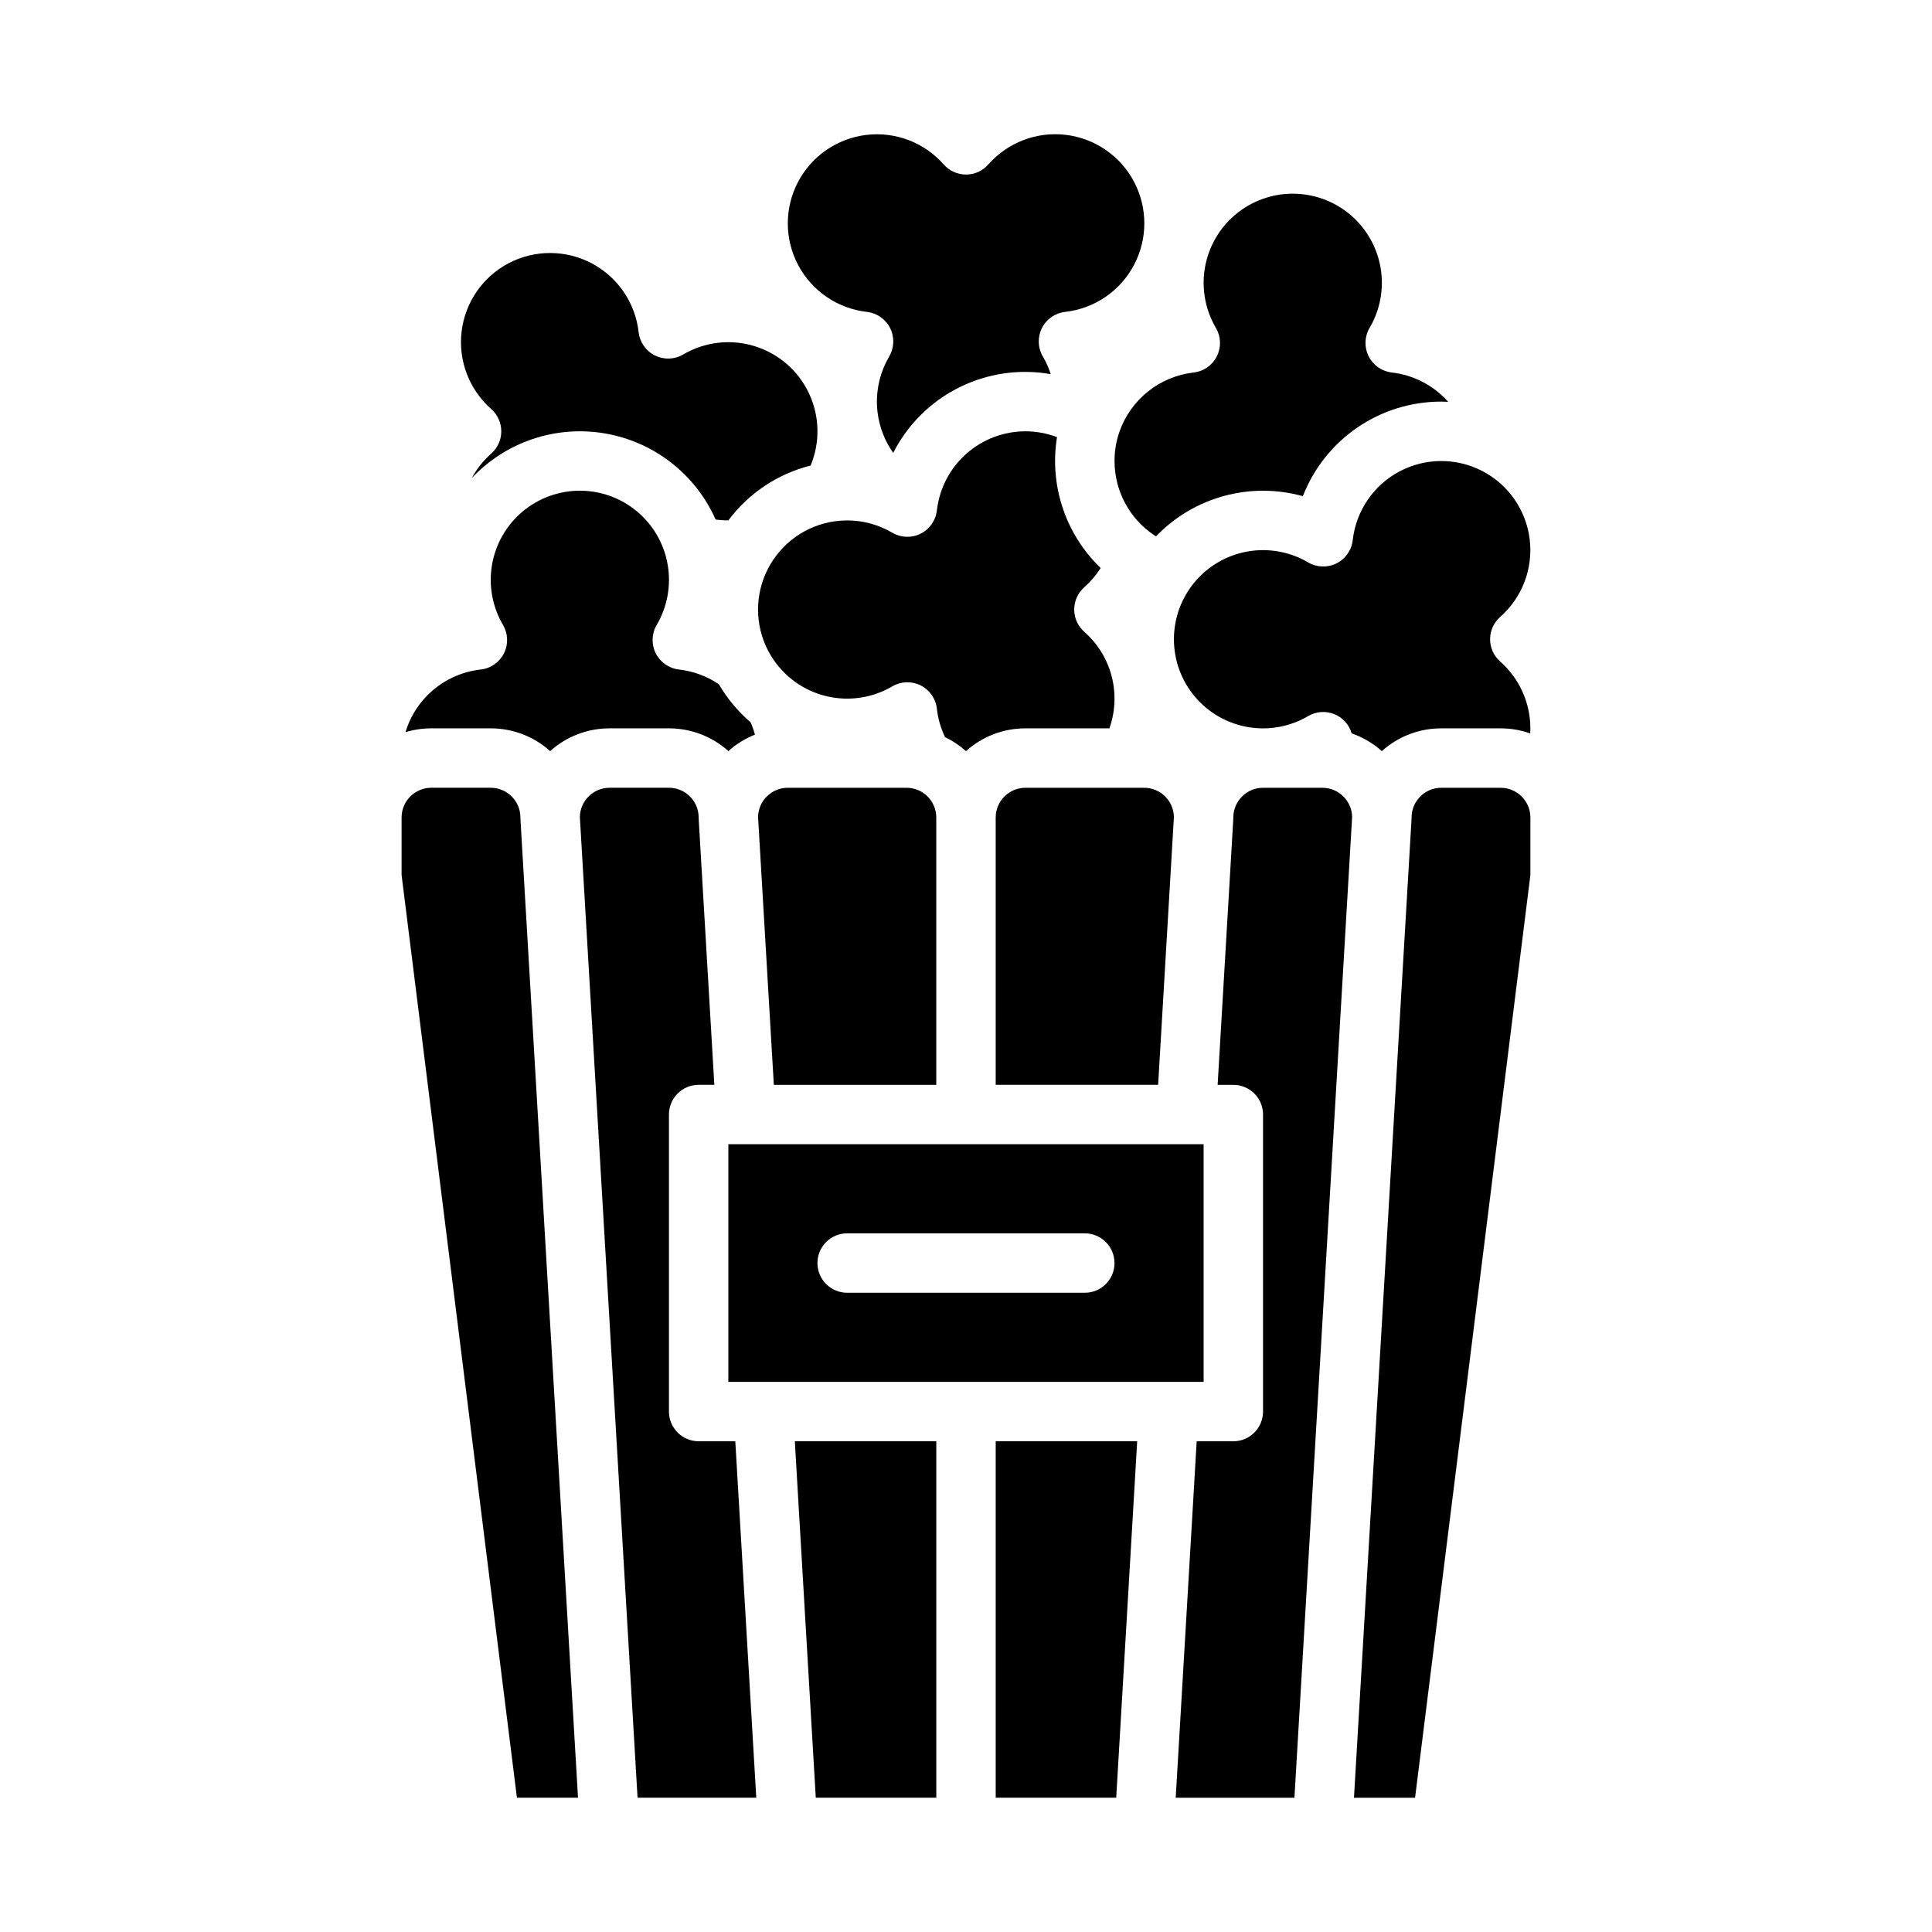
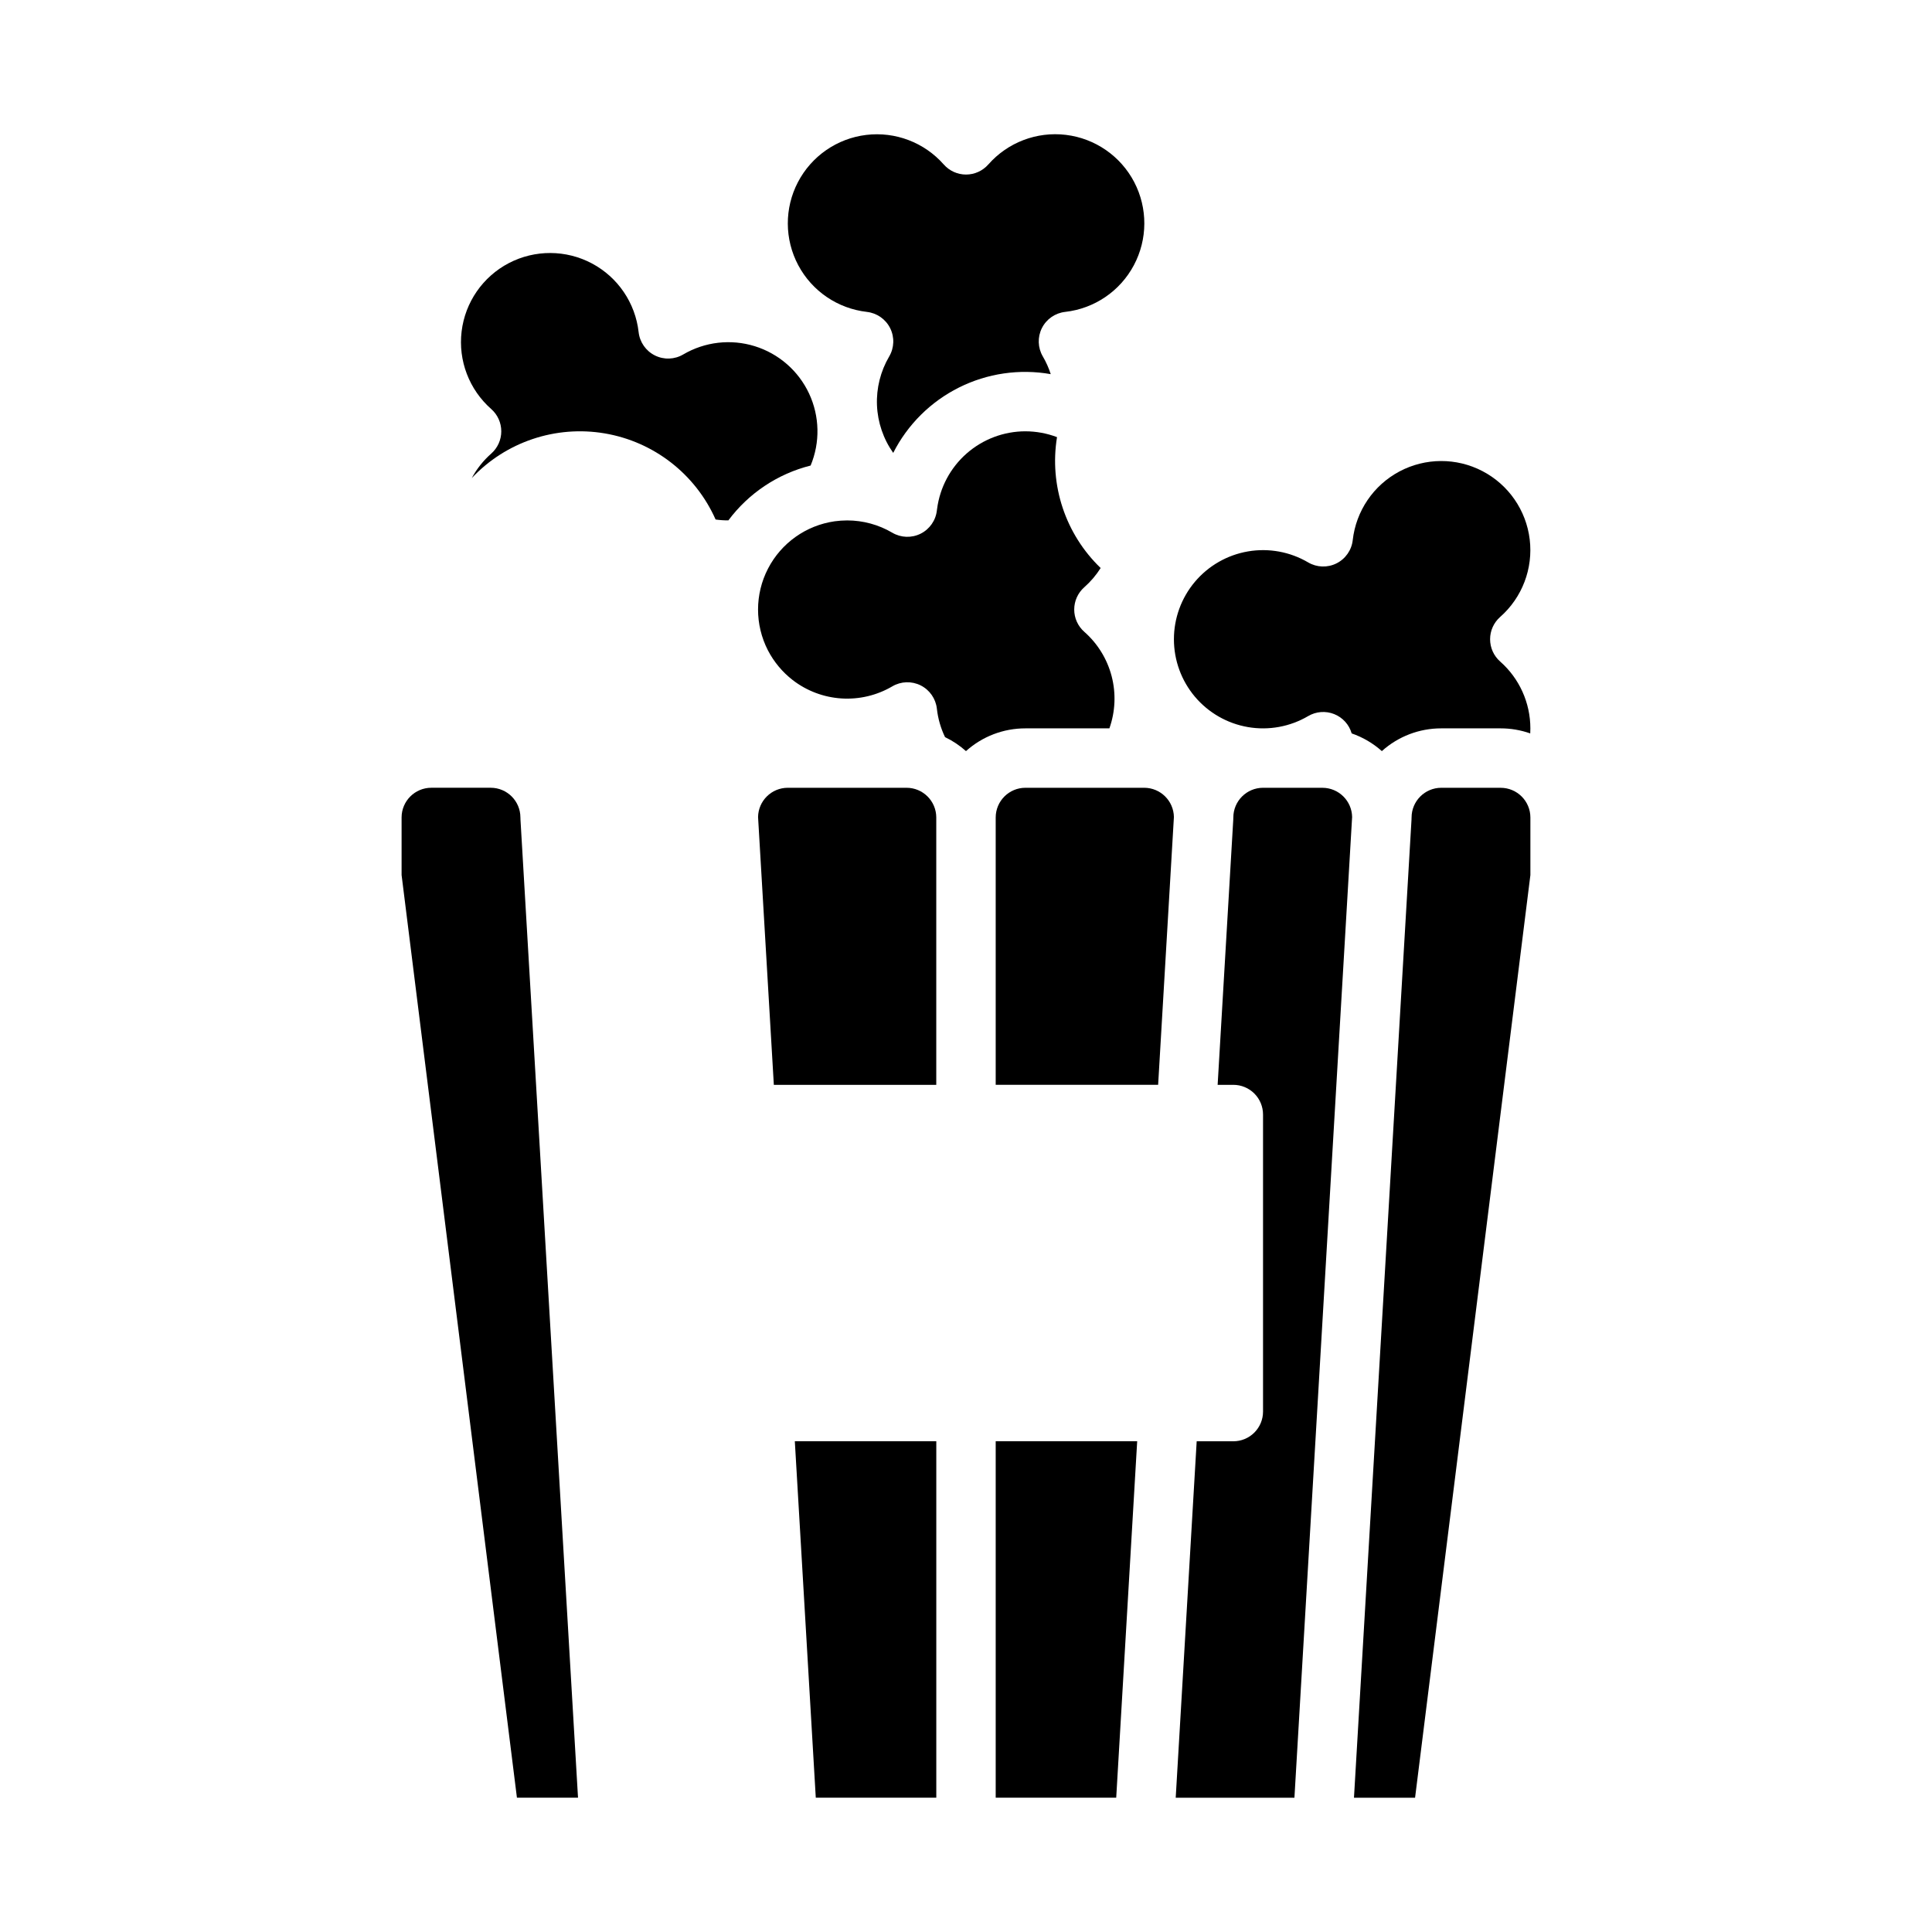
<svg xmlns="http://www.w3.org/2000/svg" fill="#000000" width="800px" height="800px" version="1.1" viewBox="144 144 512 512">
  <g>
    <path d="m415.74 258.3c-5.731 0.008-11.266 2.094-15.574 5.879-4.305 3.785-7.086 9.004-7.828 14.688-0.012 0.098-0.027 0.191-0.043 0.285l-0.012 0.105c-0.293 2.652-1.914 4.977-4.301 6.172-2.387 1.195-5.215 1.098-7.516-0.254-3.625-2.133-7.754-3.258-11.957-3.258-1.113 0.004-2.219 0.082-3.32 0.23-7.57 1.082-14.148 5.754-17.66 12.547-3.512 6.793-3.516 14.863-0.016 21.664 1.594 3.066 3.832 5.754 6.566 7.871 3.731 2.875 8.238 4.57 12.941 4.867 4.699 0.297 9.383-0.82 13.445-3.203 2.301-1.355 5.129-1.449 7.516-0.258 2.387 1.195 4.004 3.519 4.301 6.172 0.289 2.617 1.02 5.168 2.164 7.539 2.016 0.965 3.883 2.215 5.551 3.703 4.32-3.887 9.93-6.035 15.742-6.027h22.262c1.574-4.441 1.781-9.254 0.598-13.812-1.188-4.562-3.711-8.66-7.25-11.773-1.699-1.492-2.672-3.644-2.672-5.906s0.973-4.414 2.672-5.91c1.676-1.48 3.137-3.195 4.336-5.09-9.32-8.961-13.645-21.926-11.566-34.688-2.676-1.016-5.516-1.539-8.379-1.543z" />
-     <path d="m329.15 525.95c-4.348 0-7.871-3.523-7.871-7.871v-78.719c0-4.348 3.523-7.871 7.871-7.871h4.156l-4.144-70.383v-0.227c0.004-0.082-0.012-0.16-0.012-0.242-0.004-4.344-3.523-7.867-7.871-7.871h-15.742c-4.297 0.008-7.793 3.453-7.867 7.746l15.289 259.9h31.461l-5.559-94.465z" />
    <path d="m494.46 352.77h-15.742c-4.344 0.004-7.867 3.527-7.871 7.871 0 0.078-0.008 0.152-0.012 0.227-0.004 0.074 0 0.156 0 0.234l-4.148 70.391h4.16c2.086 0 4.09 0.828 5.566 2.305 1.477 1.477 2.305 3.477 2.305 5.566v78.719c0 2.09-0.828 4.09-2.305 5.566-1.477 1.477-3.481 2.305-5.566 2.305h-9.711l-5.559 94.465h31.461l15.289-259.9c-0.07-4.293-3.57-7.738-7.867-7.746z" />
    <path d="m297.18 620.41-15.254-259.31c-0.004-0.078 0-0.156 0-0.234 0.004-0.078-0.012-0.152-0.012-0.23-0.004-4.344-3.527-7.867-7.871-7.871h-15.746c-4.344 0.004-7.867 3.527-7.871 7.871v15.254l30.566 244.52z" />
    <path d="m407.87 360.64v70.848h43.047l4.18-70.973c-0.074-4.293-3.57-7.738-7.867-7.746h-31.488c-4.344 0.004-7.867 3.527-7.871 7.871z" />
    <path d="m407.87 620.41h31.938l5.559-94.465h-37.496z" />
    <path d="m360.19 620.41h31.938v-94.465h-37.492z" />
    <path d="m384.25 352.77h-31.488c-4.297 0.008-7.797 3.453-7.867 7.75l4.18 70.973h43.047v-70.852c-0.004-4.344-3.523-7.867-7.871-7.871z" />
-     <path d="m337.02 510.21h125.95v-62.977h-125.95zm31.488-39.359h62.977c4.348 0 7.871 3.523 7.871 7.871s-3.523 7.871-7.871 7.871h-62.977c-4.348 0-7.875-3.523-7.875-7.871s3.527-7.871 7.875-7.871z" />
-     <path d="m440.69 258.35c-0.887 2.516-1.336 5.16-1.328 7.828 0 7.887 3.934 15.254 10.488 19.637 0.164 0.109 0.336 0.211 0.504 0.316h0.004c4.918-5.121 11.137-8.816 17.988-10.688 6.852-1.875 14.082-1.859 20.926 0.047 2.875-7.391 7.914-13.738 14.461-18.207 6.547-4.473 14.293-6.859 22.219-6.852 0.613 0 1.223 0.031 1.836 0.059-3.848-4.336-9.16-7.102-14.918-7.773-2.652-0.297-4.973-1.914-6.168-4.301-1.195-2.387-1.098-5.215 0.254-7.512 2.824-4.809 3.856-10.453 2.914-15.949-0.938-5.492-3.793-10.473-8.051-14.066-4.262-3.594-9.652-5.562-15.227-5.562-5.57 0-10.965 1.969-15.223 5.562-4.262 3.594-7.113 8.574-8.055 14.066-0.938 5.496 0.094 11.141 2.914 15.949 1.355 2.297 1.449 5.125 0.258 7.512-1.195 2.387-3.516 4.008-6.168 4.301-4.406 0.508-8.582 2.242-12.055 5.004-3.469 2.766-6.094 6.449-7.574 10.629z" />
    <path d="m373.73 226.66c2.652 0.293 4.973 1.914 6.168 4.301 1.195 2.387 1.098 5.215-0.258 7.516-2.297 3.91-3.418 8.398-3.231 12.93 0.191 4.531 1.684 8.91 4.301 12.617 3.801-7.496 9.91-13.57 17.43-17.328 7.516-3.758 16.043-5 24.316-3.543-0.523-1.633-1.227-3.203-2.09-4.68-1.355-2.301-1.449-5.129-0.258-7.516 1.195-2.387 3.519-4.004 6.168-4.301 7.742-0.867 14.555-5.496 18.211-12.371 3.66-6.875 3.695-15.109 0.098-22.016-3.602-6.906-10.375-11.59-18.105-12.527-7.731-0.934-15.426 2-20.57 7.848-1.496 1.695-3.644 2.668-5.902 2.668-2.262 0-4.41-0.973-5.906-2.668-5.144-5.84-12.836-8.77-20.559-7.832-7.727 0.938-14.492 5.625-18.09 12.523-3.598 6.902-3.566 15.129 0.09 22 3.652 6.871 10.457 11.5 18.191 12.375z" />
    <path d="m274.18 252.4c1.695 1.492 2.664 3.644 2.664 5.902 0 2.262-0.969 4.41-2.664 5.906-2.09 1.844-3.836 4.043-5.16 6.492 9.023-9.605 22.262-14.051 35.254-11.844 12.996 2.207 24.02 10.773 29.367 22.82 1.121 0.16 2.25 0.238 3.383 0.23 5.379-7.207 13.074-12.34 21.797-14.531 2.555-6.133 2.406-13.062-0.41-19.082-2.816-6.019-8.039-10.574-14.387-12.547s-13.23-1.176-18.965 2.188c-2.297 1.355-5.125 1.453-7.512 0.258-2.387-1.191-4.004-3.512-4.305-6.164-0.867-7.738-5.496-14.551-12.371-18.211-6.871-3.656-15.109-3.691-22.016-0.094-6.902 3.602-11.59 10.375-12.523 18.105-0.938 7.731 2 15.426 7.848 20.57z" />
    <path d="m502.49 287.13c-0.293 2.652-1.914 4.973-4.301 6.168-2.387 1.195-5.215 1.098-7.516-0.254-4.805-2.824-10.453-3.856-15.945-2.914-5.492 0.941-10.473 3.793-14.066 8.051-3.594 4.262-5.562 9.656-5.562 15.227 0 5.574 1.969 10.965 5.562 15.227 3.594 4.258 8.574 7.109 14.066 8.051 5.492 0.941 11.141-0.09 15.945-2.914 2.094-1.234 4.637-1.43 6.891-0.535 2.258 0.898 3.973 2.785 4.644 5.121 2.949 1.02 5.668 2.613 7.996 4.691 4.324-3.887 9.93-6.035 15.742-6.027h15.746c2.668 0 5.316 0.453 7.836 1.34 0.023-0.445 0.035-0.891 0.035-1.34-0.004-6.781-2.922-13.234-8.008-17.715-1.695-1.492-2.664-3.644-2.664-5.902s0.969-4.41 2.664-5.902c5.84-5.144 8.77-12.836 7.832-20.562-0.938-7.727-5.621-14.492-12.523-18.09-6.898-3.598-15.129-3.562-22 0.09-6.871 3.652-11.5 10.461-12.375 18.191z" />
-     <path d="m274.05 337.02c5.812-0.008 11.422 2.141 15.742 6.027 4.324-3.887 9.934-6.035 15.746-6.027h15.742c5.812-0.008 11.422 2.141 15.746 6.027 2.07-1.859 4.457-3.332 7.043-4.363-0.297-1.109-0.68-2.199-1.141-3.254-3.352-2.875-6.199-6.289-8.43-10.102-3.152-2.133-6.777-3.469-10.562-3.894-2.648-0.301-4.969-1.922-6.16-4.305-1.191-2.387-1.094-5.215 0.258-7.512 2.82-4.805 3.856-10.453 2.914-15.945-0.941-5.492-3.793-10.477-8.051-14.07-4.262-3.59-9.656-5.562-15.227-5.562-5.574 0-10.965 1.973-15.227 5.562-4.258 3.594-7.109 8.578-8.051 14.07-0.941 5.492 0.09 11.141 2.914 15.945 1.352 2.301 1.449 5.129 0.254 7.516-1.195 2.383-3.516 4.004-6.168 4.297-4.582 0.512-8.918 2.356-12.461 5.309-3.543 2.953-6.141 6.879-7.473 11.293 2.219-0.672 4.527-1.012 6.844-1.012z" />
    <path d="m541.7 352.77h-15.746c-4.344 0.004-7.867 3.527-7.871 7.871 0 0.078-0.008 0.152-0.012 0.227s0 0.156 0 0.234l-15.254 259.32h16.191l30.562-244.52v-15.254c-0.004-4.344-3.527-7.867-7.871-7.871z" />
  </g>
</svg>